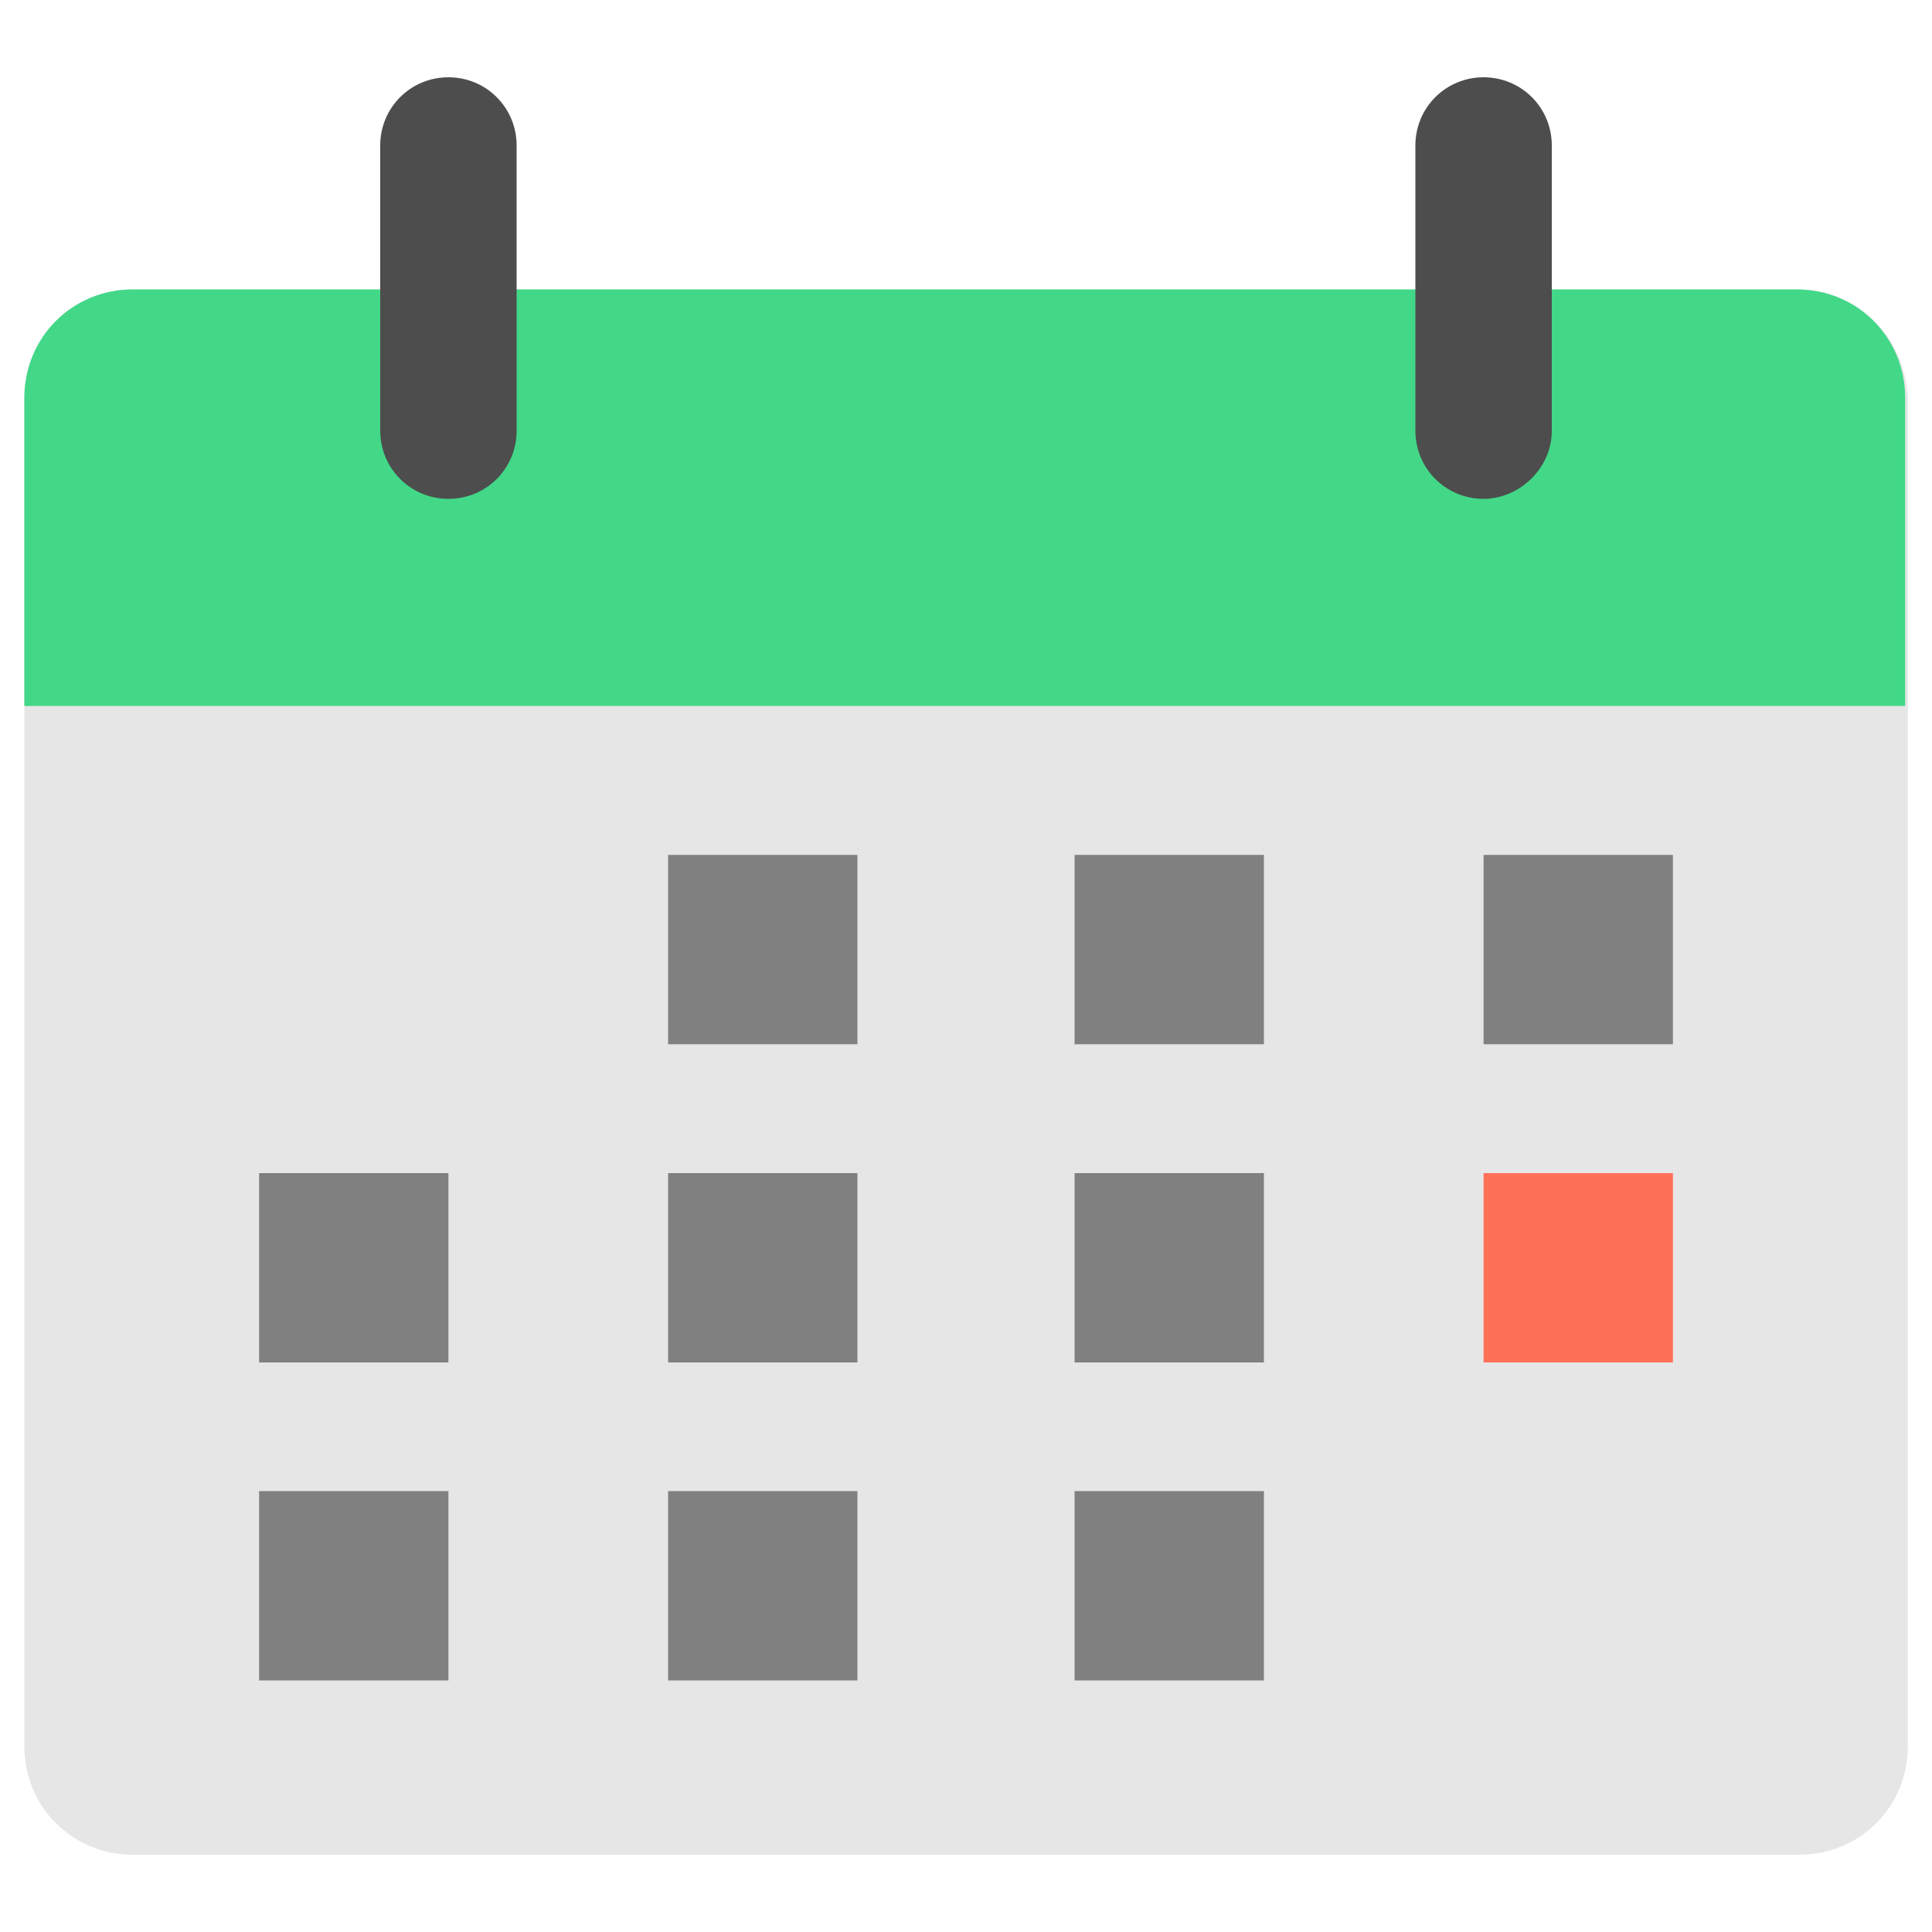
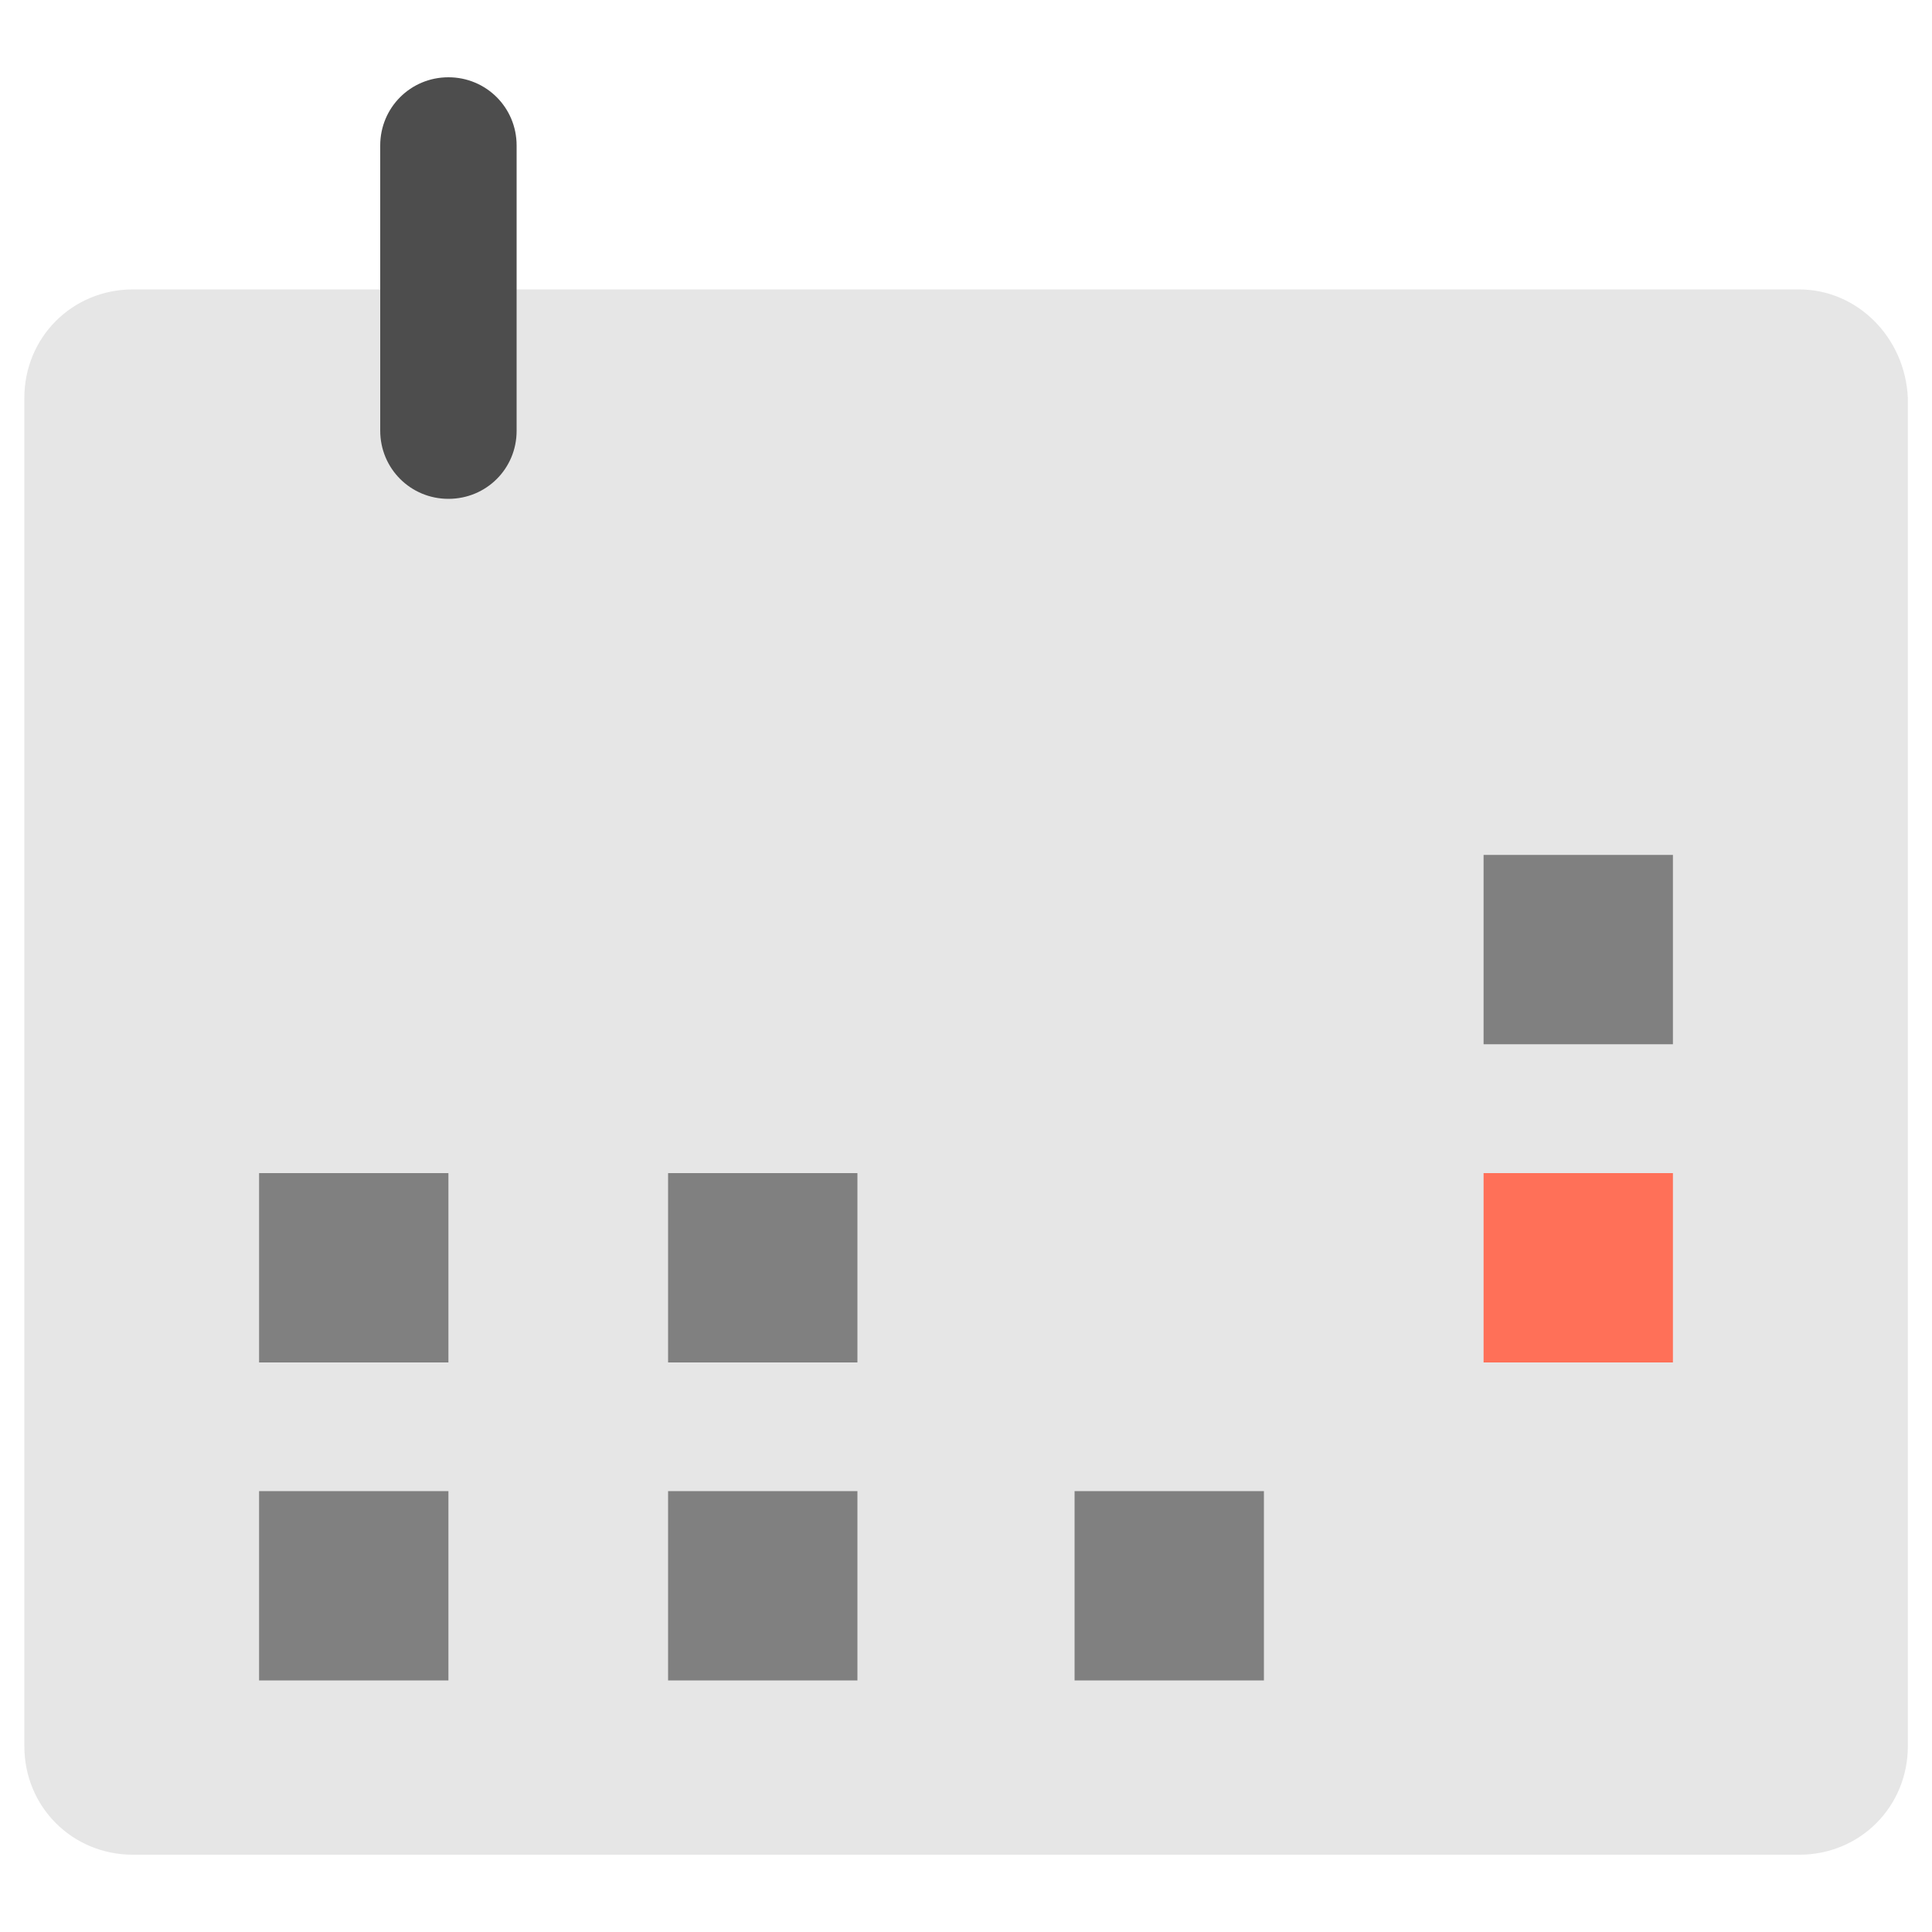
<svg xmlns="http://www.w3.org/2000/svg" version="1.1" id="Layer_1" x="0px" y="0px" viewBox="0 0 1000 1000" style="enable-background:new 0 0 1000 1000;" xml:space="preserve">
  <style type="text/css">
	.st0{fill:#F2F2F2;}
	.st1{fill:#4D4D4D;}
	.st2{fill:#FFFFFF;}
	.st3{fill:#EA573D;}
	.st4{fill:#E0A792;}
	.st5{fill:#F9D8C7;}
	.st6{fill:#42D888;}
	.st7{fill:#E6E6E6;}
	.st8{fill:#808080;}
	.st9{fill:#FF7058;}
	.st10{fill:#5A6470;}
	.st11{fill:#7D8D9C;}
	.st12{fill:#394D5C;}
	.st13{fill:#F4F4E6;}
	.st14{fill:#FCF05A;}
	.st15{fill:#DAD8DB;}
	.st16{fill:#0071BC;}
	.st17{fill:#D4145A;}
	.st18{fill:#FF0000;}
	.st19{fill:#3FA9F5;}
	.st20{fill:url(#SVGID_1_);}
	.st21{opacity:0.6;fill:url(#SVGID_2_);}
	.st22{fill:url(#SVGID_3_);}
	.st23{fill:url(#SVGID_4_);}
	.st24{opacity:0.2;fill:url(#SVGID_5_);}
	.st25{opacity:0.2;fill:url(#SVGID_6_);}
	.st26{fill:url(#SVGID_7_);}
	.st27{opacity:0.4;fill:url(#SVGID_8_);}
	.st28{opacity:0.7;fill:url(#SVGID_9_);}
	.st29{opacity:0.2;fill:url(#SVGID_10_);}
</style>
  <g>
    <path class="st7" d="M931.2,149.8H68.8c-31.4,0-56.2,24.8-56.2,56.2v697.8c0,31.4,24.8,56.2,56.2,56.2h862.5   c31.4,0,56.2-24.8,56.2-56.2V206C986.1,174.6,961.3,149.8,931.2,149.8z" />
-     <path class="st6" d="M986.1,365.4V206c0-31.4-24.8-56.2-56.2-56.2H68.8c-31.4,0-56.2,24.8-56.2,56.2v159.4H986.1z" />
    <g>
      <path class="st1" d="M232.1,258.2L232.1,258.2c-19.6,0-35.3-15.7-35.3-35.3V75.3c0-19.6,15.7-35.3,35.3-35.3l0,0    c19.6,0,35.3,15.7,35.3,35.3V223C267.4,242.6,251.7,258.2,232.1,258.2z" />
-       <path class="st1" d="M767.9,258.2L767.9,258.2c-19.6,0-35.3-15.7-35.3-35.3V75.3c0-19.6,15.7-35.3,35.3-35.3l0,0    c19.6,0,35.3,15.7,35.3,35.3V223C803.2,242.6,786.2,258.2,767.9,258.2z" />
    </g>
    <g>
-       <rect x="345.8" y="442.5" class="st8" width="98" height="98" />
-       <rect x="556.2" y="442.5" class="st8" width="98" height="98" />
      <rect x="767.9" y="442.5" class="st8" width="98" height="98" />
      <rect x="134.1" y="607.2" class="st8" width="98" height="98" />
      <rect x="345.8" y="607.2" class="st8" width="98" height="98" />
-       <rect x="556.2" y="607.2" class="st8" width="98" height="98" />
    </g>
    <rect x="767.9" y="607.2" class="st9" width="98" height="98" />
    <g>
      <rect x="134.1" y="771.8" class="st8" width="98" height="98" />
      <rect x="345.8" y="771.8" class="st8" width="98" height="98" />
      <rect x="556.2" y="771.8" class="st8" width="98" height="98" />
    </g>
  </g>
</svg>